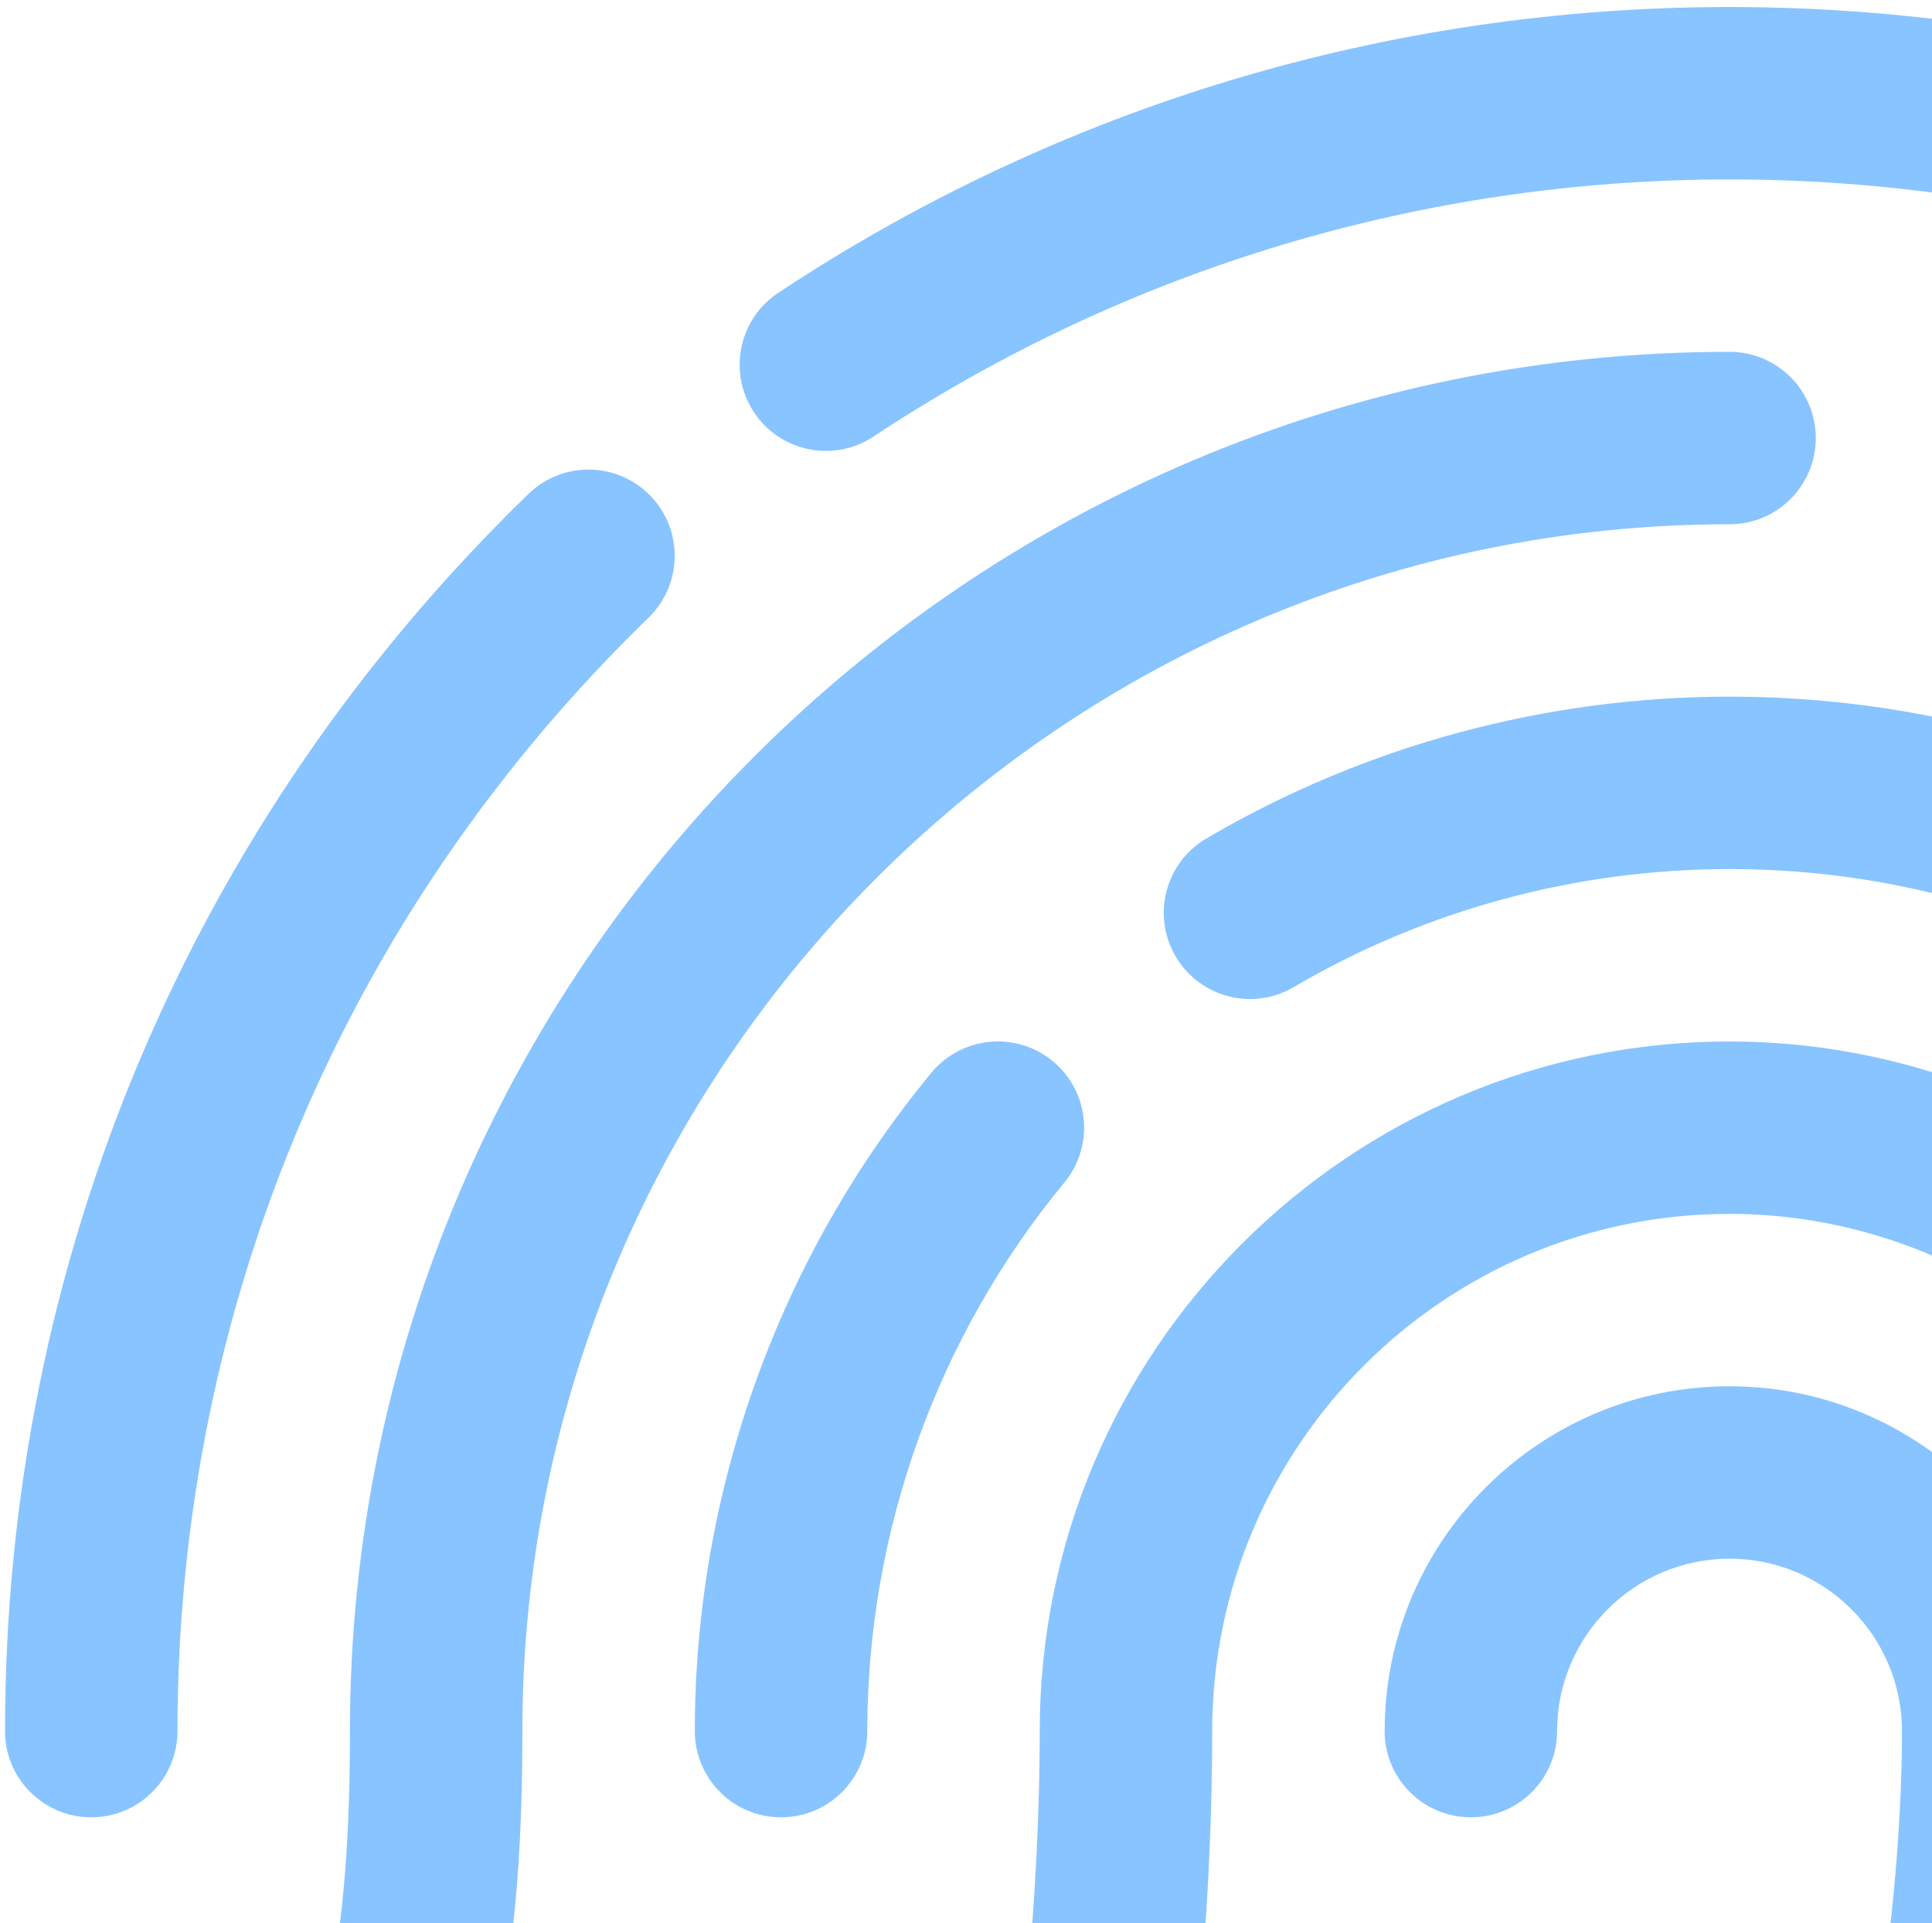
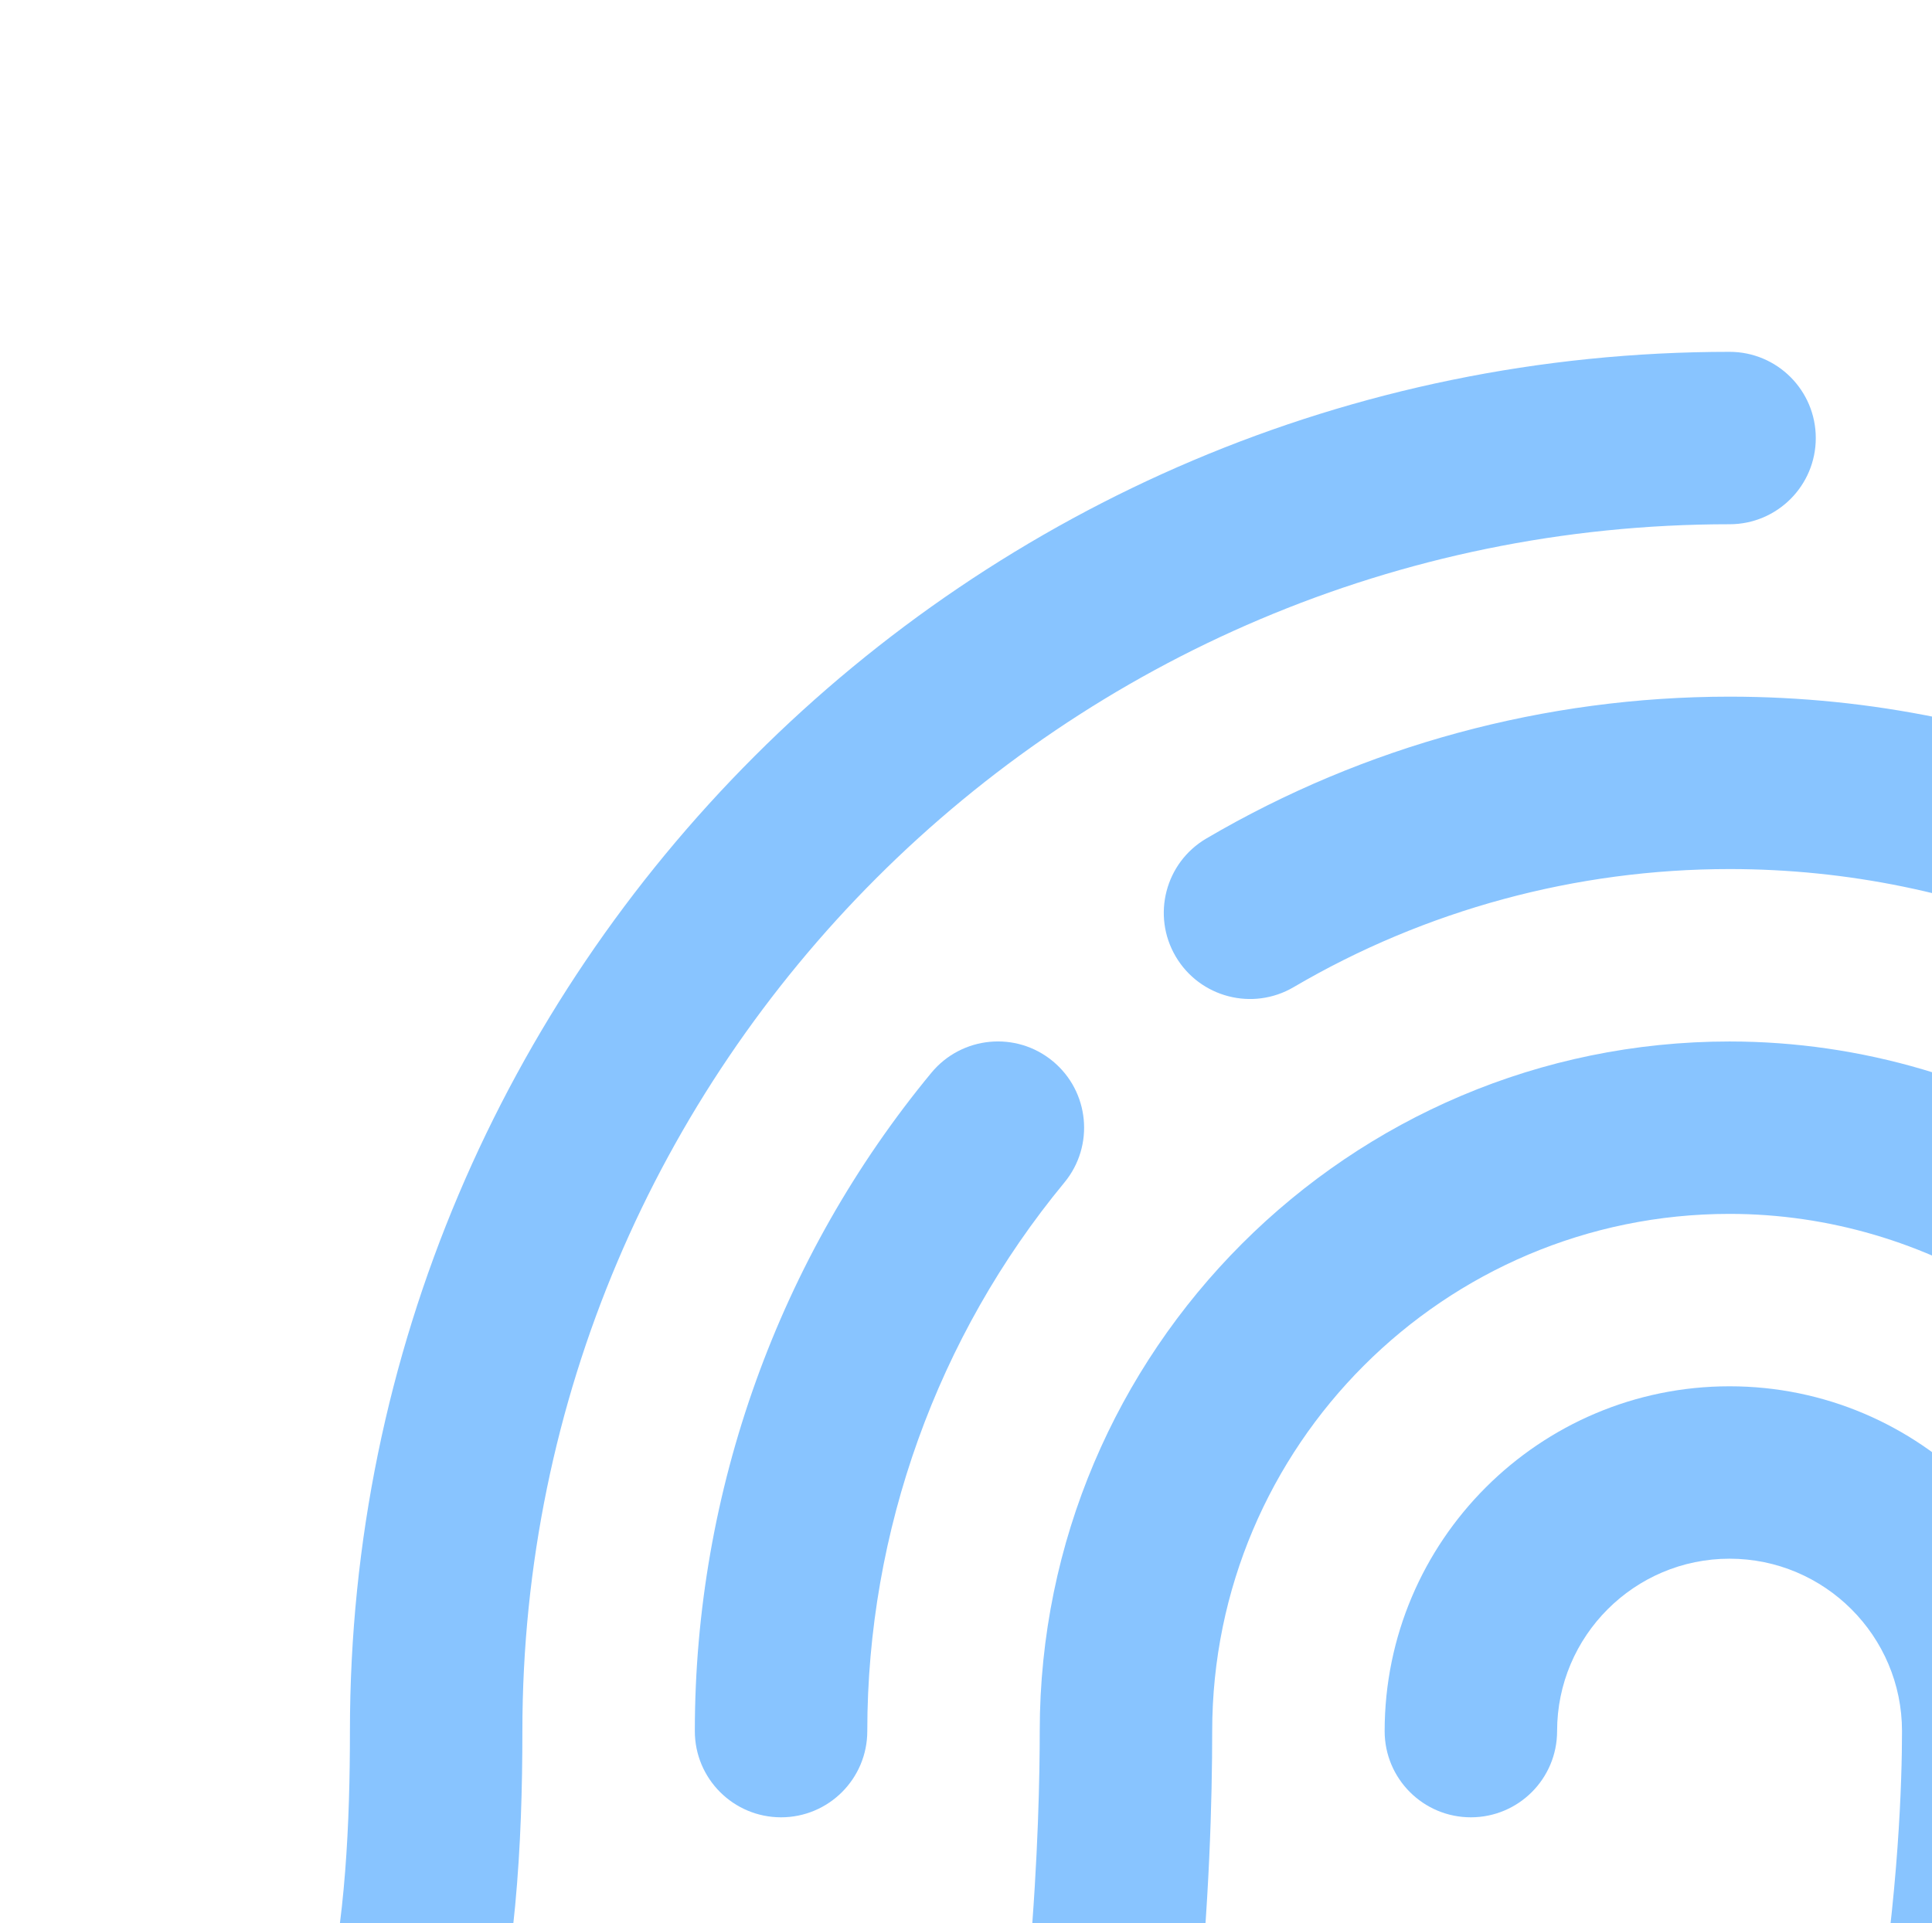
<svg xmlns="http://www.w3.org/2000/svg" width="227" height="226" viewBox="0 0 227 226" fill="none">
  <path d="M363.198 79.087C359.761 74.674 353.399 73.875 348.982 77.316C344.564 80.752 343.77 87.115 347.207 91.532C372.308 123.781 385.575 162.483 385.575 203.449C385.575 226.244 381.426 248.472 373.24 269.521C371.213 274.736 373.795 280.604 379.01 282.635C380.218 283.105 381.458 283.328 382.678 283.328C386.734 283.328 390.564 280.876 392.124 276.864C401.222 253.469 405.838 228.765 405.838 203.449C405.838 157.932 391.091 114.927 363.198 79.087Z" fill="#88C4FF" />
-   <path d="M102.635 51.307C132.474 31.539 167.256 21.088 203.214 21.088C239.403 21.088 274.375 31.665 304.344 51.672C306.07 52.827 308.023 53.378 309.96 53.378C313.231 53.378 316.444 51.793 318.393 48.871C321.502 44.219 320.245 37.926 315.593 34.822C282.282 12.581 243.423 0.825 203.214 0.825C163.265 0.825 124.612 12.44 91.442 34.416C86.778 37.504 85.501 43.79 88.594 48.458C91.681 53.118 97.967 54.399 102.635 51.307Z" fill="#88C4FF" />
-   <path d="M76.201 72.591C80.217 68.692 80.31 62.277 76.416 58.265C72.517 54.245 66.102 54.156 62.09 58.05C22.429 96.553 0.59 148.19 0.59 203.449C0.59 209.046 5.125 213.58 10.721 213.58C16.317 213.58 20.852 209.046 20.852 203.449C20.852 153.717 40.511 107.243 76.201 72.591Z" fill="#88C4FF" />
-   <path d="M350.299 269.971C344.836 268.909 339.491 272.483 338.413 277.978C331.977 310.974 321.368 336.516 306.876 353.902C303.29 358.201 303.873 364.588 308.169 368.17C310.062 369.751 312.363 370.521 314.653 370.521C317.555 370.521 320.436 369.281 322.438 366.878C339.138 346.846 351.206 318.24 358.306 281.861C359.372 276.361 355.79 271.045 350.299 269.971Z" fill="#88C4FF" />
+   <path d="M350.299 269.971C344.836 268.909 339.491 272.483 338.413 277.978C303.29 358.201 303.873 364.588 308.169 368.17C310.062 369.751 312.363 370.521 314.653 370.521C317.555 370.521 320.436 369.281 322.438 366.878C339.138 346.846 351.206 318.24 358.306 281.861C359.372 276.361 355.79 271.045 350.299 269.971Z" fill="#88C4FF" />
  <path d="M270.902 56.121C265.808 53.783 259.803 56.008 257.464 61.09C255.126 66.171 257.351 72.189 262.437 74.528C312.623 97.619 345.051 148.226 345.051 203.676C345.051 207.729 345.051 216.166 344.463 227.335C344.167 232.923 348.455 237.693 354.043 237.984C354.225 237.997 354.408 238.001 354.586 238.001C359.935 238.001 364.413 233.81 364.693 228.404C365.313 216.701 365.313 207.903 365.313 203.449C365.313 140.34 328.253 82.511 270.902 56.121Z" fill="#88C4FF" />
  <path d="M61.377 203.449C61.377 125.24 125.005 61.612 203.214 61.612C208.81 61.612 213.345 57.078 213.345 51.481C213.345 45.885 208.81 41.35 203.214 41.35C113.832 41.35 41.115 114.068 41.115 203.449C41.115 224.717 39.096 250.458 23.385 260.808C18.712 263.888 17.42 270.173 20.5 274.842C22.449 277.796 25.679 279.401 28.969 279.401C30.882 279.401 32.815 278.862 34.533 277.731C58.325 262.056 61.377 229.798 61.377 203.449Z" fill="#88C4FF" />
  <path d="M203.214 81.875C181.566 81.875 160.31 87.637 141.742 98.543C136.915 101.375 135.302 107.584 138.135 112.406C140.968 117.229 147.176 118.846 151.999 116.013C167.463 106.935 185.172 102.137 203.214 102.137C259.077 102.137 304.526 147.586 304.526 203.449C304.526 247.297 297.09 328.501 247.285 379.708C243.382 383.72 243.475 390.131 247.483 394.033C249.453 395.95 252.002 396.902 254.547 396.902C257.185 396.902 259.823 395.877 261.809 393.835C316.606 337.493 324.788 250.369 324.788 203.449C324.788 136.413 270.25 81.875 203.214 81.875Z" fill="#88C4FF" />
  <path d="M109.431 126.079C91.511 147.78 81.639 175.256 81.639 203.449C81.639 209.046 86.174 213.58 91.771 213.58C97.367 213.58 101.902 209.046 101.902 203.449C101.902 179.957 110.124 157.06 125.058 138.978C128.62 134.666 128.012 128.28 123.696 124.714C119.384 121.151 112.998 121.763 109.431 126.079Z" fill="#88C4FF" />
  <path d="M98.478 241.162C99.454 235.654 95.778 230.394 90.271 229.418C84.756 228.461 79.504 232.116 78.527 237.624C75.553 254.405 65.924 294.18 40.803 301.098C35.405 302.581 32.24 308.161 33.723 313.555C34.959 318.045 39.04 321 43.485 321C44.377 321 45.281 320.882 46.18 320.631C72.088 313.498 90.66 285.273 98.478 241.162Z" fill="#88C4FF" />
-   <path d="M273.743 226.779C268.163 226.386 263.28 230.479 262.822 236.055C258.931 283.749 243.252 348.767 190.639 387.683C186.141 391.01 185.192 397.356 188.52 401.851C190.505 404.537 193.569 405.96 196.673 405.96C198.768 405.96 200.88 405.315 202.691 403.974C261.416 360.54 278.785 289.581 283.019 237.705C283.473 232.125 279.319 227.233 273.743 226.779Z" fill="#88C4FF" />
  <path d="M142.427 203.449C142.427 169.931 169.696 142.662 203.214 142.662C226.56 142.662 248.123 156.295 258.153 177.392C260.552 182.445 266.591 184.593 271.652 182.194C276.706 179.791 278.853 173.749 276.454 168.695C263.081 140.571 234.337 122.4 203.214 122.4C158.523 122.4 122.164 158.758 122.164 203.449C122.164 223.173 119.522 322.041 67.334 331.629C61.831 332.642 58.188 337.923 59.201 343.426C60.1 348.309 64.36 351.725 69.154 351.725C69.762 351.725 70.378 351.673 70.998 351.559C137.276 339.382 142.427 235.115 142.427 203.449Z" fill="#88C4FF" />
  <path d="M201.536 326.823C196.633 324.136 190.473 325.927 187.782 330.835C175.957 352.394 159.654 367.384 137.941 376.644C132.794 378.841 130.403 384.794 132.599 389.94C134.241 393.786 137.985 396.1 141.92 396.1C143.245 396.1 144.595 395.837 145.892 395.285C171.941 384.174 191.454 366.278 205.548 340.581C208.239 335.674 206.444 329.514 201.536 326.823Z" fill="#88C4FF" />
  <path d="M207.797 311.452C209.159 312.068 210.585 312.368 211.987 312.368C215.837 312.368 219.513 310.163 221.215 306.431C242.118 260.549 243.739 216.008 243.739 203.449C243.739 181.104 225.559 162.924 203.214 162.924C180.868 162.924 162.689 181.104 162.689 203.449C162.689 209.046 167.224 213.58 172.82 213.58C178.417 213.58 182.951 209.046 182.951 203.449C182.951 192.277 192.041 183.187 203.214 183.187C214.387 183.187 223.476 192.277 223.476 203.449C223.476 214.979 221.985 255.864 202.776 298.034C200.454 303.128 202.703 309.134 207.797 311.452Z" fill="#88C4FF" />
  <path d="M178.259 260.808C179.118 255.28 175.337 250.097 169.809 249.238C164.27 248.395 159.099 252.164 158.239 257.692C151.569 300.539 135.452 352.009 96.553 353.91C90.964 354.181 86.656 358.935 86.928 364.523C87.191 369.945 91.669 374.16 97.039 374.16C97.205 374.16 97.375 374.156 97.541 374.148C139.12 372.117 167.029 332.926 178.259 260.808Z" fill="#88C4FF" />
</svg>